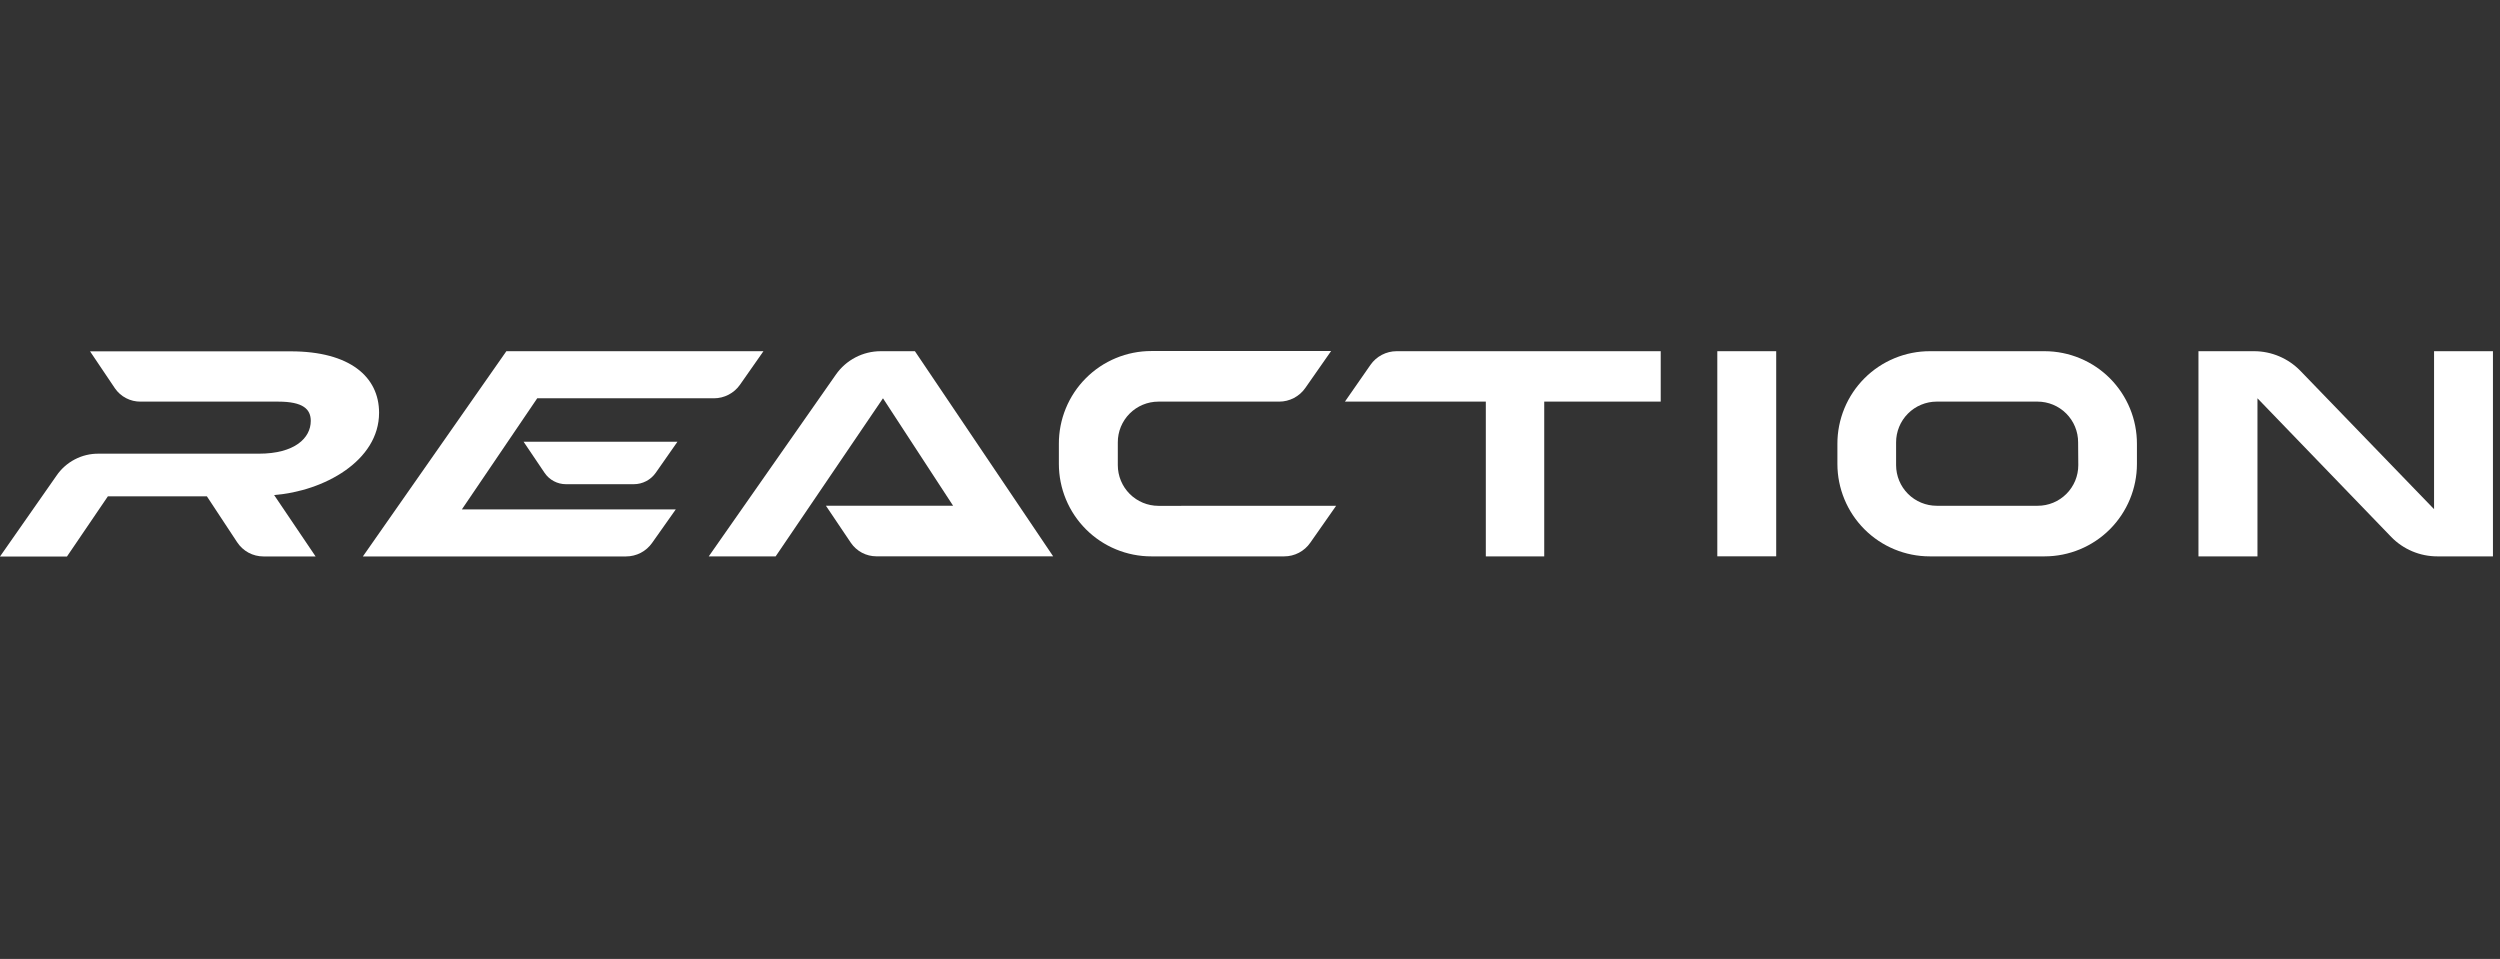
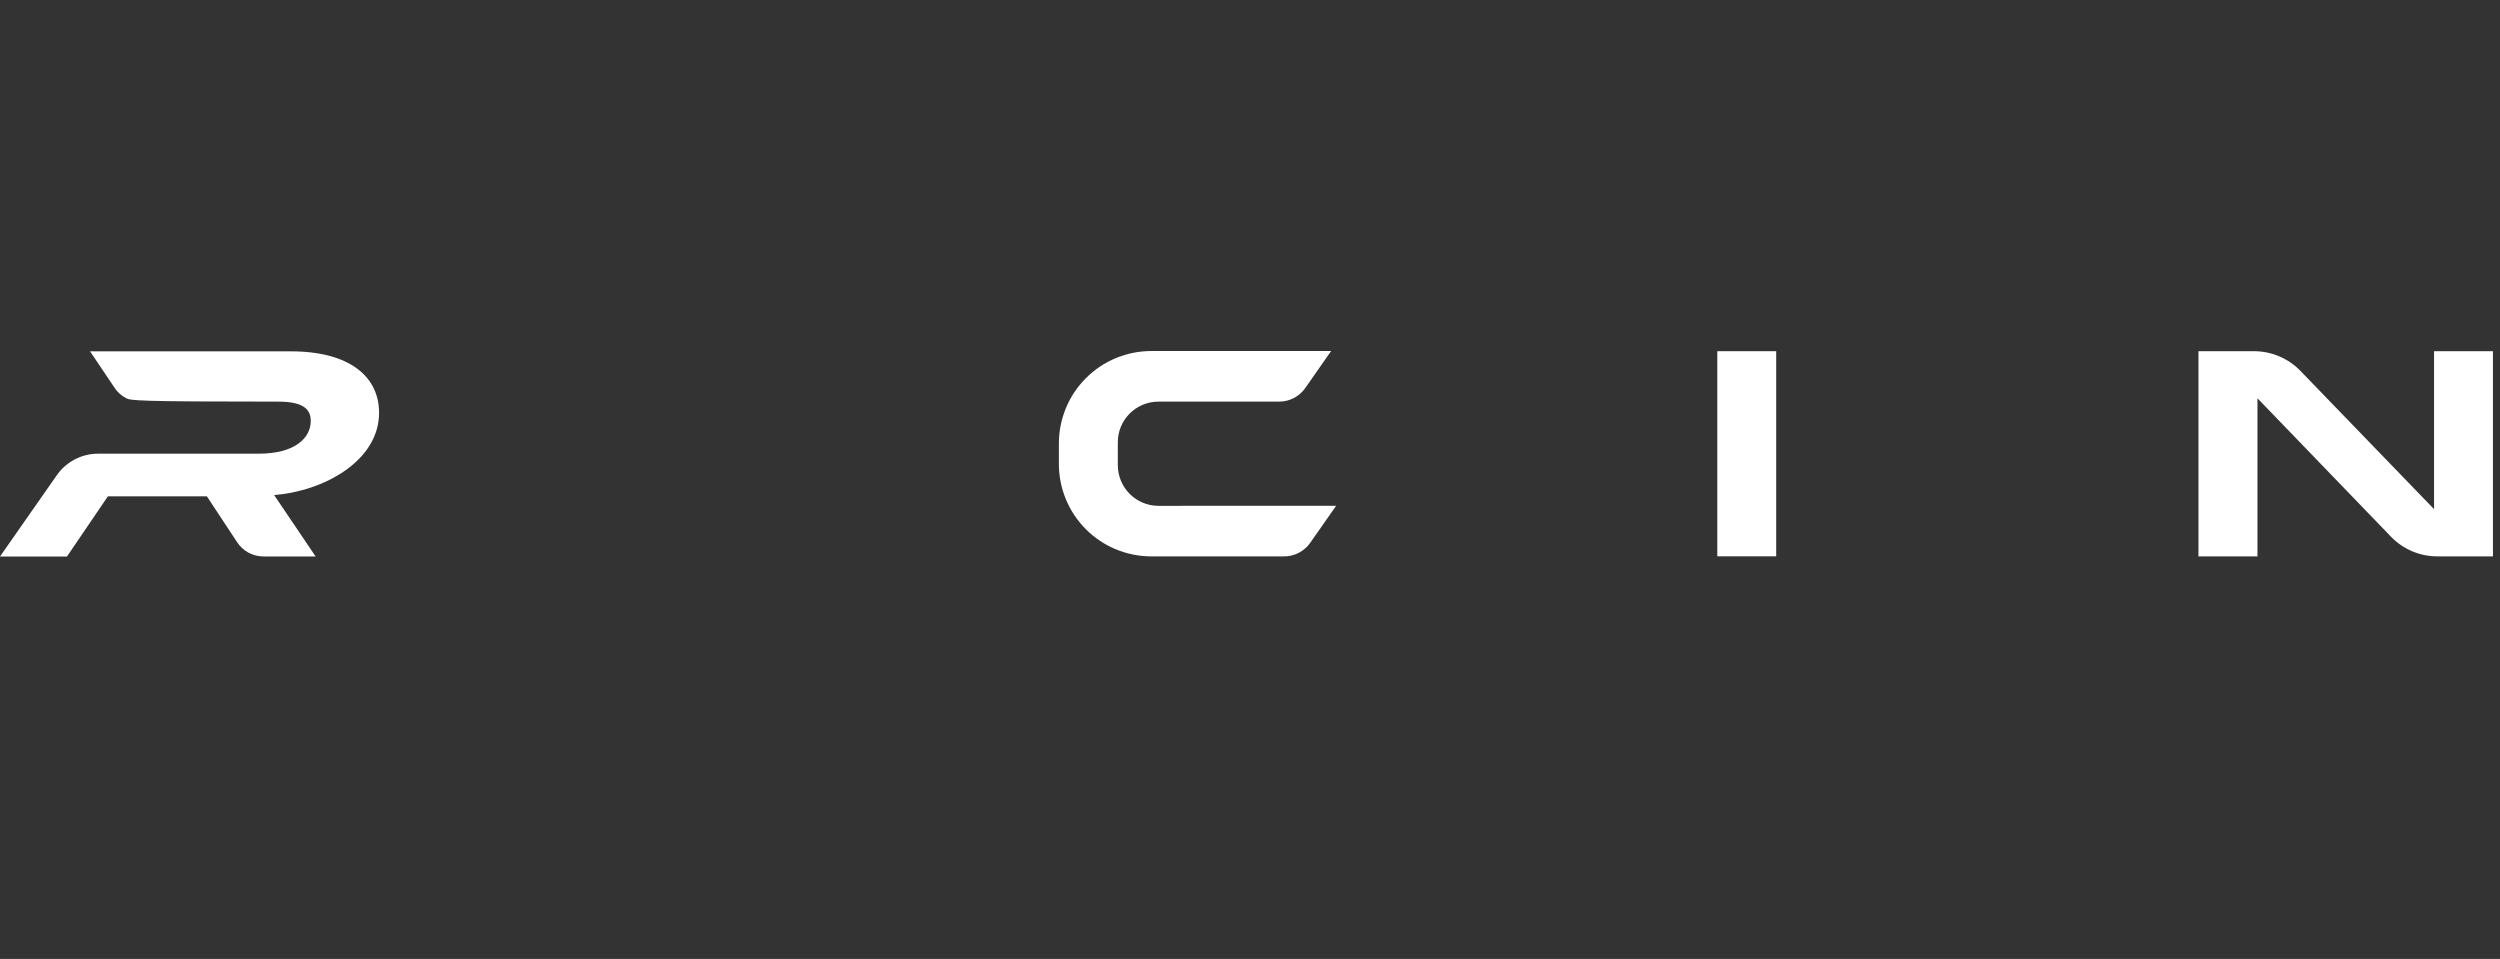
<svg xmlns="http://www.w3.org/2000/svg" width="146" height="56" viewBox="0 0 146 56" fill="none">
  <rect x="0" y="0" width="146" height="56" fill="#333333" stroke="none" />
  <path d="M65.974 28.844C66.418 29.289 67.021 29.54 67.65 29.541L78.03 29.538L76.52 31.695C76.35 31.941 76.122 32.142 75.857 32.281C75.591 32.42 75.296 32.493 74.997 32.492H67.238C66.529 32.493 65.827 32.353 65.172 32.082C64.516 31.811 63.921 31.413 63.42 30.912C62.918 30.41 62.52 29.814 62.249 29.159C61.977 28.503 61.838 27.801 61.838 27.091V25.926C61.835 25.214 61.972 24.509 62.242 23.851C62.512 23.192 62.909 22.594 63.411 22.09C63.913 21.585 64.509 21.185 65.166 20.913C65.823 20.64 66.527 20.5 67.238 20.5H77.737L76.231 22.657C76.06 22.903 75.831 23.104 75.565 23.243C75.299 23.382 75.004 23.455 74.704 23.455H67.65C67.338 23.455 67.029 23.517 66.74 23.637C66.452 23.757 66.19 23.933 65.969 24.155C65.749 24.377 65.575 24.64 65.456 24.929C65.338 25.219 65.278 25.529 65.28 25.841V27.165C65.28 27.795 65.53 28.398 65.974 28.844Z" fill="white" />
  <path d="M103.73 20.51H100.291V32.489H103.73V20.51Z" fill="white" />
-   <path d="M51.435 20.51C50.921 20.51 50.414 20.635 49.958 20.872C49.502 21.11 49.109 21.455 48.815 21.877L41.391 32.492H45.298L51.566 23.26L55.66 29.534H48.233L49.689 31.698C49.855 31.941 50.077 32.141 50.337 32.279C50.597 32.417 50.887 32.489 51.181 32.489H61.504L53.431 20.51H51.435Z" fill="white" />
-   <path fill-rule="evenodd" clip-rule="evenodd" d="M112.714 20.51H119.415C120.124 20.512 120.825 20.654 121.479 20.927C122.133 21.2 122.727 21.599 123.227 22.102C123.726 22.605 124.122 23.202 124.392 23.858C124.661 24.514 124.799 25.216 124.797 25.926V27.091C124.797 28.523 124.228 29.897 123.217 30.91C122.205 31.923 120.832 32.492 119.401 32.492H112.7C111.269 32.492 109.896 31.923 108.884 30.91C107.872 29.897 107.304 28.523 107.304 27.091V25.926C107.302 25.214 107.441 24.509 107.712 23.851C107.983 23.193 108.381 22.596 108.884 22.092C109.387 21.589 109.984 21.19 110.641 20.919C111.299 20.647 112.003 20.508 112.714 20.51ZM121.192 28.073C121.311 27.785 121.372 27.477 121.372 27.165L121.362 25.827C121.362 25.515 121.301 25.206 121.181 24.918C121.062 24.63 120.887 24.369 120.666 24.148C120.446 23.928 120.184 23.753 119.896 23.634C119.608 23.515 119.3 23.454 118.988 23.454H113.105C112.793 23.454 112.484 23.516 112.196 23.636C111.907 23.756 111.645 23.931 111.425 24.153C111.204 24.374 111.029 24.637 110.911 24.926C110.792 25.215 110.731 25.525 110.732 25.837V27.165C110.733 27.794 110.983 28.398 111.428 28.843C111.873 29.287 112.477 29.537 113.105 29.537H118.999C119.31 29.538 119.619 29.477 119.907 29.358C120.195 29.239 120.457 29.064 120.677 28.844C120.898 28.623 121.072 28.362 121.192 28.073Z" fill="white" />
-   <path d="M81.563 20.51C81.263 20.51 80.968 20.583 80.702 20.722C80.436 20.861 80.207 21.062 80.036 21.308L78.544 23.454H86.772V32.492H90.183V23.454H96.986V20.51H81.563Z" fill="white" />
  <path d="M142.149 20.51V29.735L134.333 21.647C133.983 21.289 133.566 21.004 133.105 20.809C132.645 20.614 132.15 20.512 131.649 20.51H128.39V32.492H131.836V23.26L139.652 31.362C140.001 31.72 140.419 32.004 140.88 32.198C141.341 32.392 141.836 32.492 142.336 32.492H145.588V20.51H142.149Z" fill="white" />
-   <path d="M16.978 20.518C20.435 20.518 22.138 22.008 22.138 24.105C22.138 26.922 18.901 28.687 16.009 28.91L18.431 32.496H15.384C15.079 32.496 14.778 32.42 14.51 32.275C14.242 32.129 14.014 31.919 13.847 31.663L12.083 28.987H6.299L3.911 32.5H0L3.294 27.787C3.567 27.384 3.935 27.055 4.366 26.83C4.797 26.604 5.277 26.489 5.763 26.495H15.12C17.208 26.495 18.149 25.584 18.149 24.581C18.149 23.897 17.705 23.455 16.248 23.455H8.204C7.911 23.457 7.623 23.388 7.364 23.253C7.104 23.119 6.882 22.923 6.715 22.682L5.259 20.518H16.978Z" fill="white" />
-   <path d="M31.374 23.26H41.69C41.99 23.261 42.285 23.189 42.551 23.05C42.817 22.912 43.046 22.712 43.217 22.466L44.586 20.51H29.572L21.192 32.496H36.559C36.858 32.496 37.154 32.424 37.42 32.286C37.685 32.147 37.914 31.947 38.086 31.701L39.465 29.749H26.973L31.374 23.26Z" fill="white" />
-   <path d="M32.343 28.1C32.126 27.985 31.941 27.817 31.803 27.614L30.579 25.799H39.562L38.296 27.61C38.151 27.816 37.96 27.984 37.737 28.1C37.514 28.216 37.267 28.277 37.015 28.277H33.048C32.802 28.277 32.56 28.216 32.343 28.1Z" fill="white" />
+   <path d="M16.978 20.518C20.435 20.518 22.138 22.008 22.138 24.105C22.138 26.922 18.901 28.687 16.009 28.91L18.431 32.496H15.384C15.079 32.496 14.778 32.42 14.51 32.275C14.242 32.129 14.014 31.919 13.847 31.663L12.083 28.987H6.299L3.911 32.5H0L3.294 27.787C3.567 27.384 3.935 27.055 4.366 26.83C4.797 26.604 5.277 26.489 5.763 26.495H15.12C17.208 26.495 18.149 25.584 18.149 24.581C18.149 23.897 17.705 23.455 16.248 23.455C7.911 23.457 7.623 23.388 7.364 23.253C7.104 23.119 6.882 22.923 6.715 22.682L5.259 20.518H16.978Z" fill="white" />
</svg>